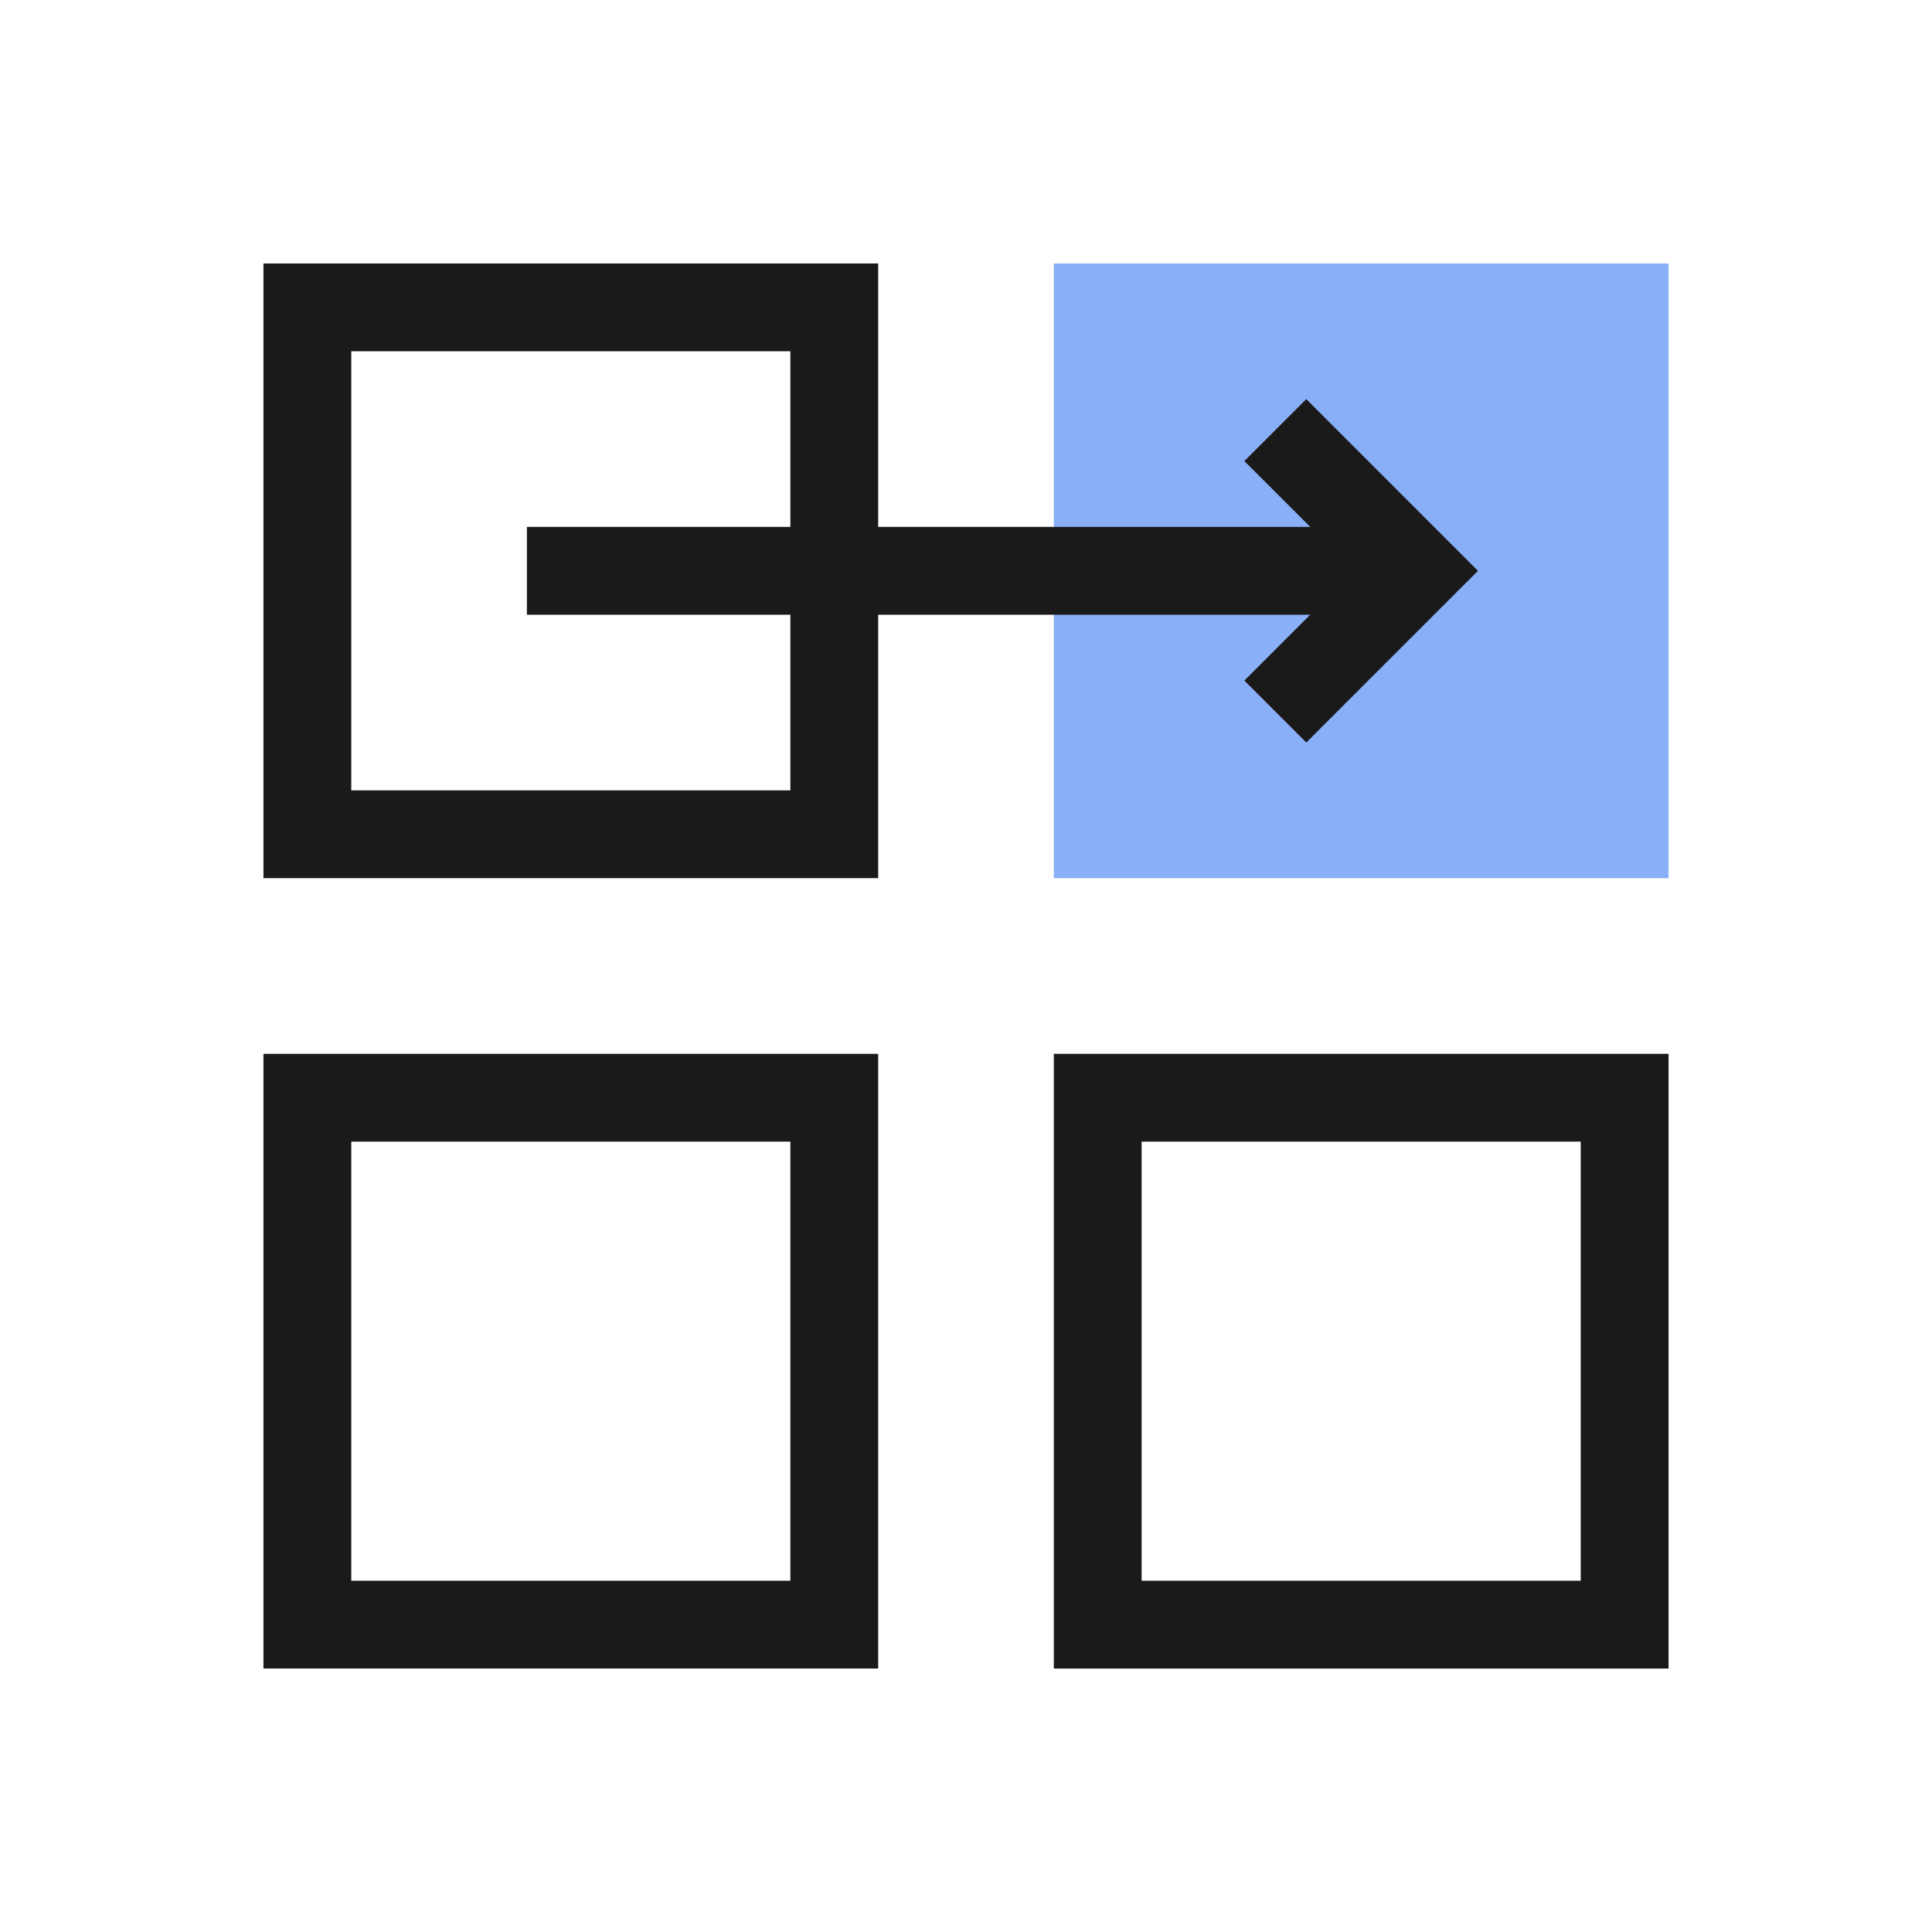
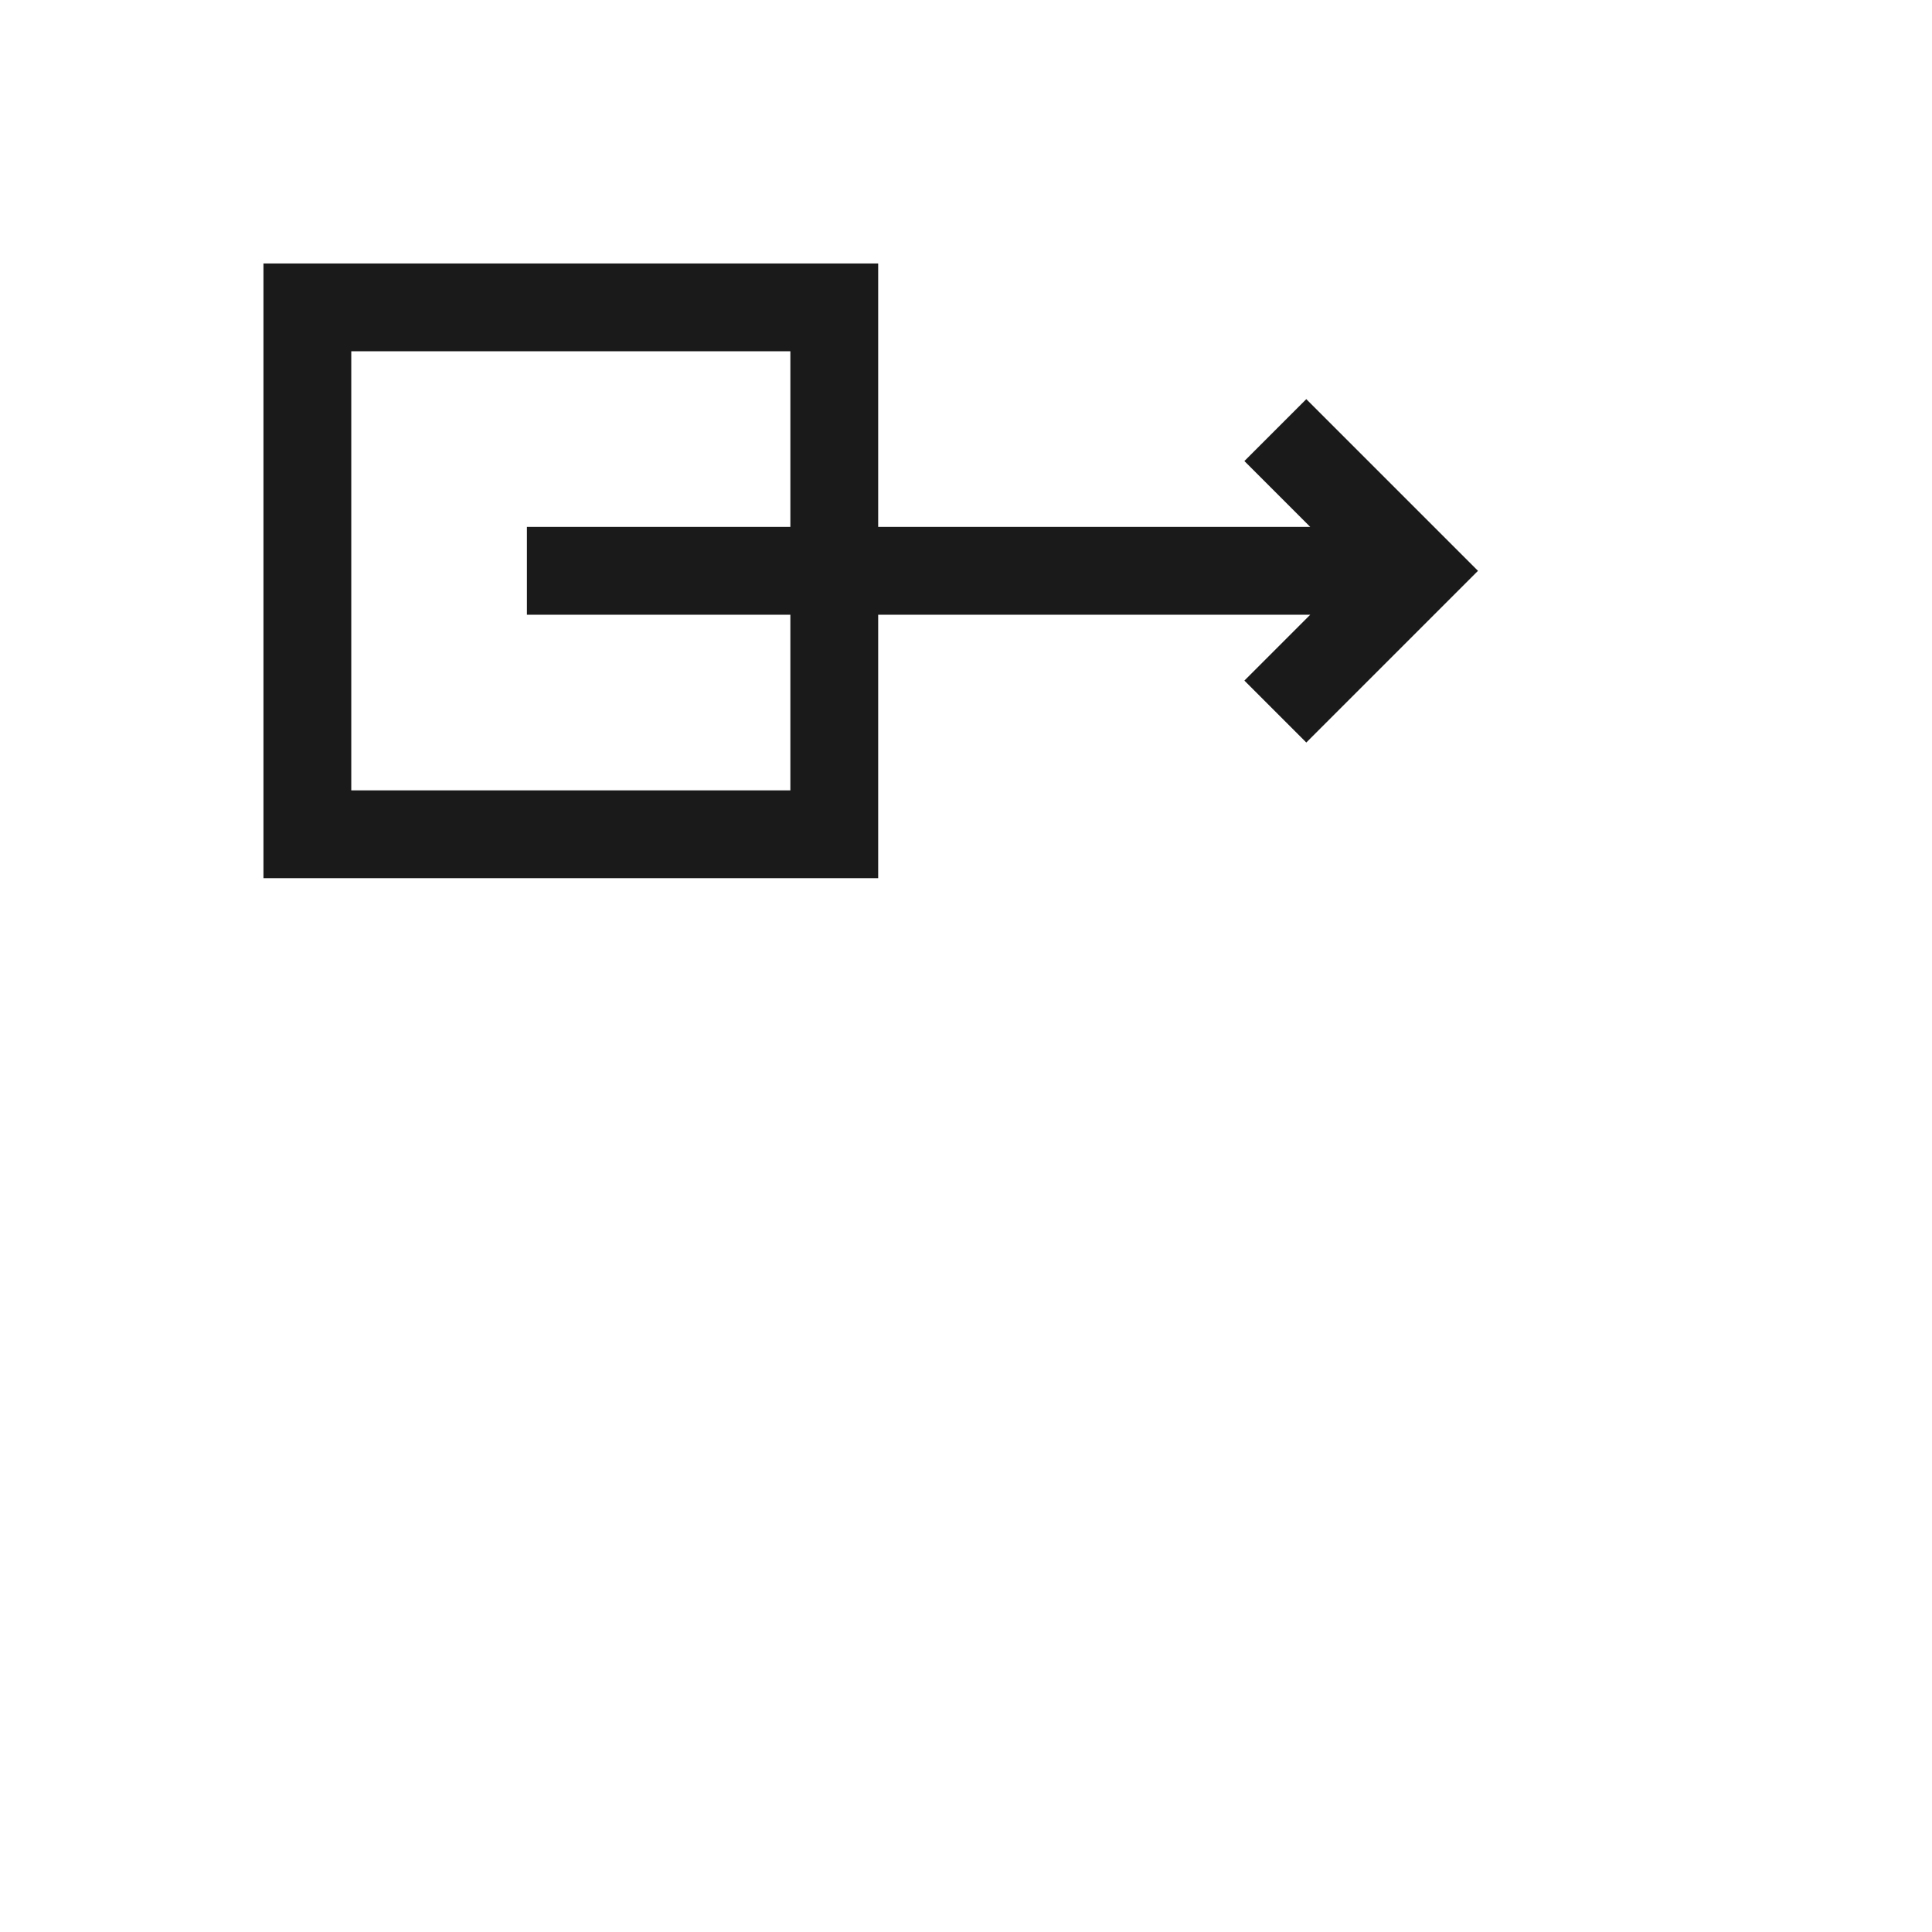
<svg xmlns="http://www.w3.org/2000/svg" id="Working" viewBox="0 0 44 44">
  <defs>
    <style>
      .cls-1 {
        fill: #89aff7;
      }

      .cls-2 {
        fill: #1a1a1a;
      }
    </style>
  </defs>
-   <rect class="cls-1" x="24" y="6" width="14" height="14" />
  <g>
    <path class="cls-2" d="M28.34,15.5l1.41,1.41,3.91-3.91-3.91-3.91-1.41,1.41,1.5,1.5h-9.84v-6H6v14h14v-6h9.84l-1.5,1.5ZM18,12h-6v2h6v4H8v-10h10v4Z" />
-     <path class="cls-2" d="M6,38h14v-14H6v14ZM8,26h10v10H8v-10Z" />
-     <path class="cls-2" d="M24,24v14h14v-14h-14ZM36,36h-10v-10h10v10Z" />
  </g>
</svg>